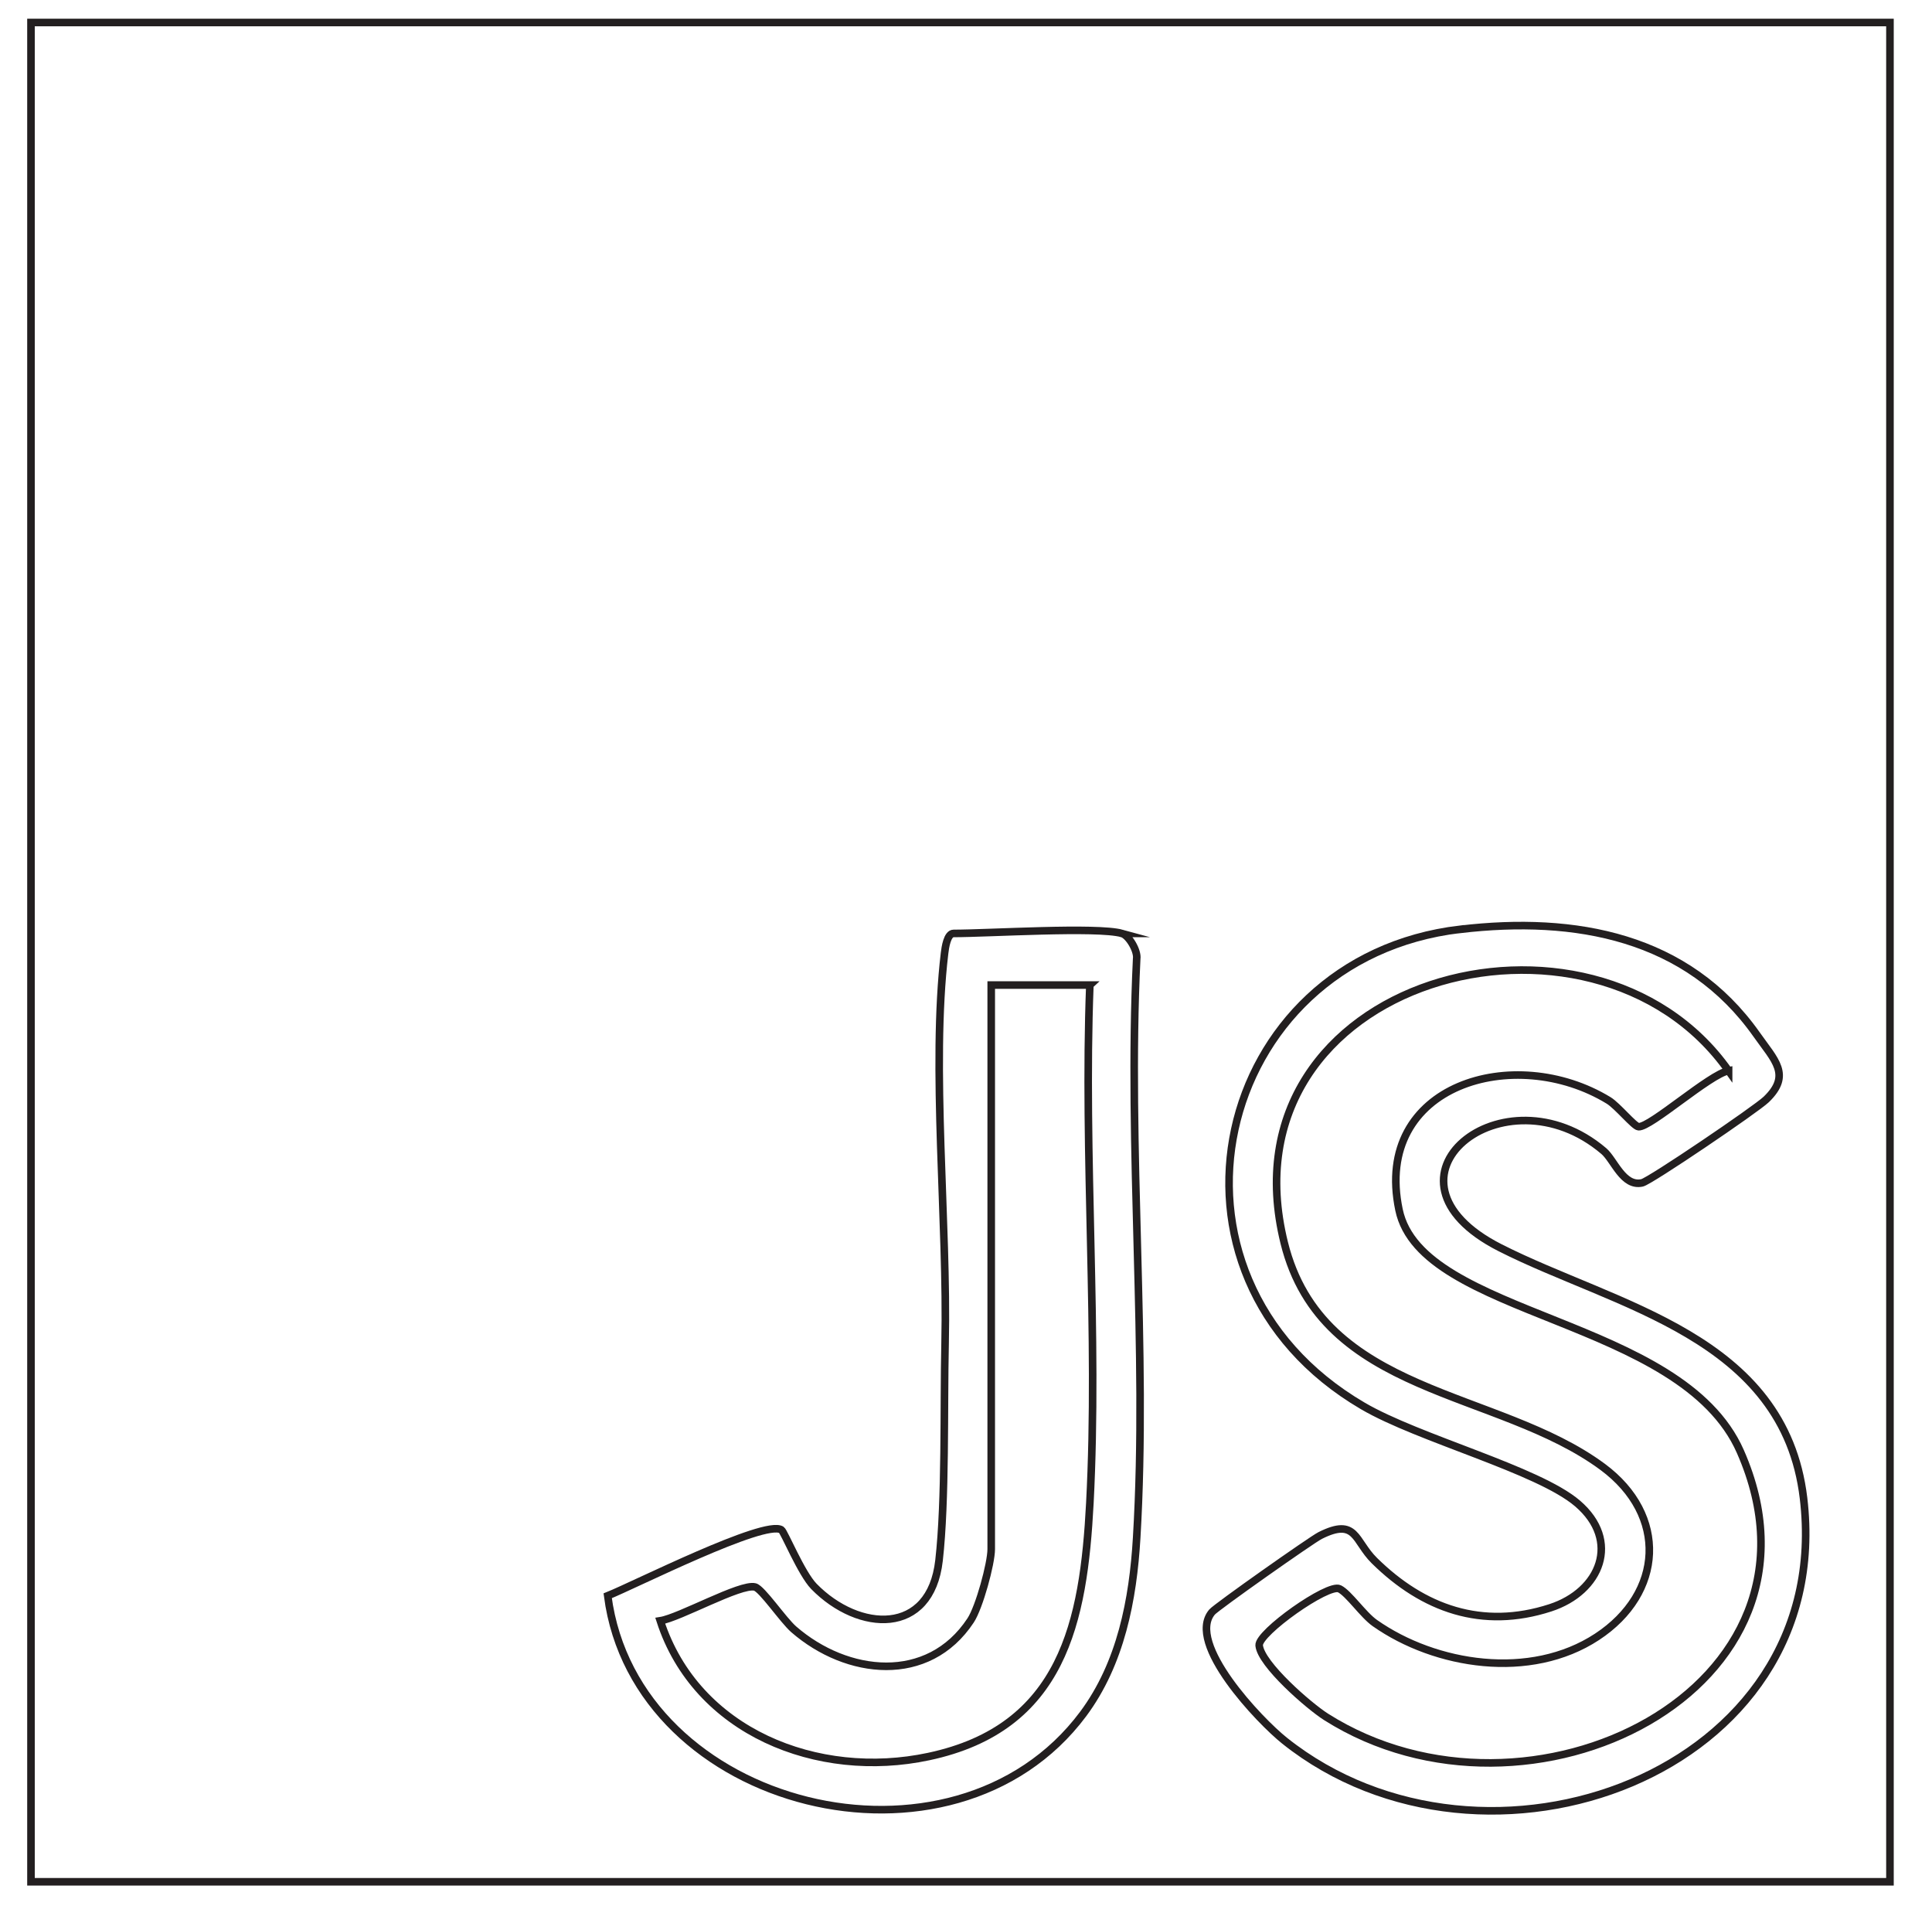
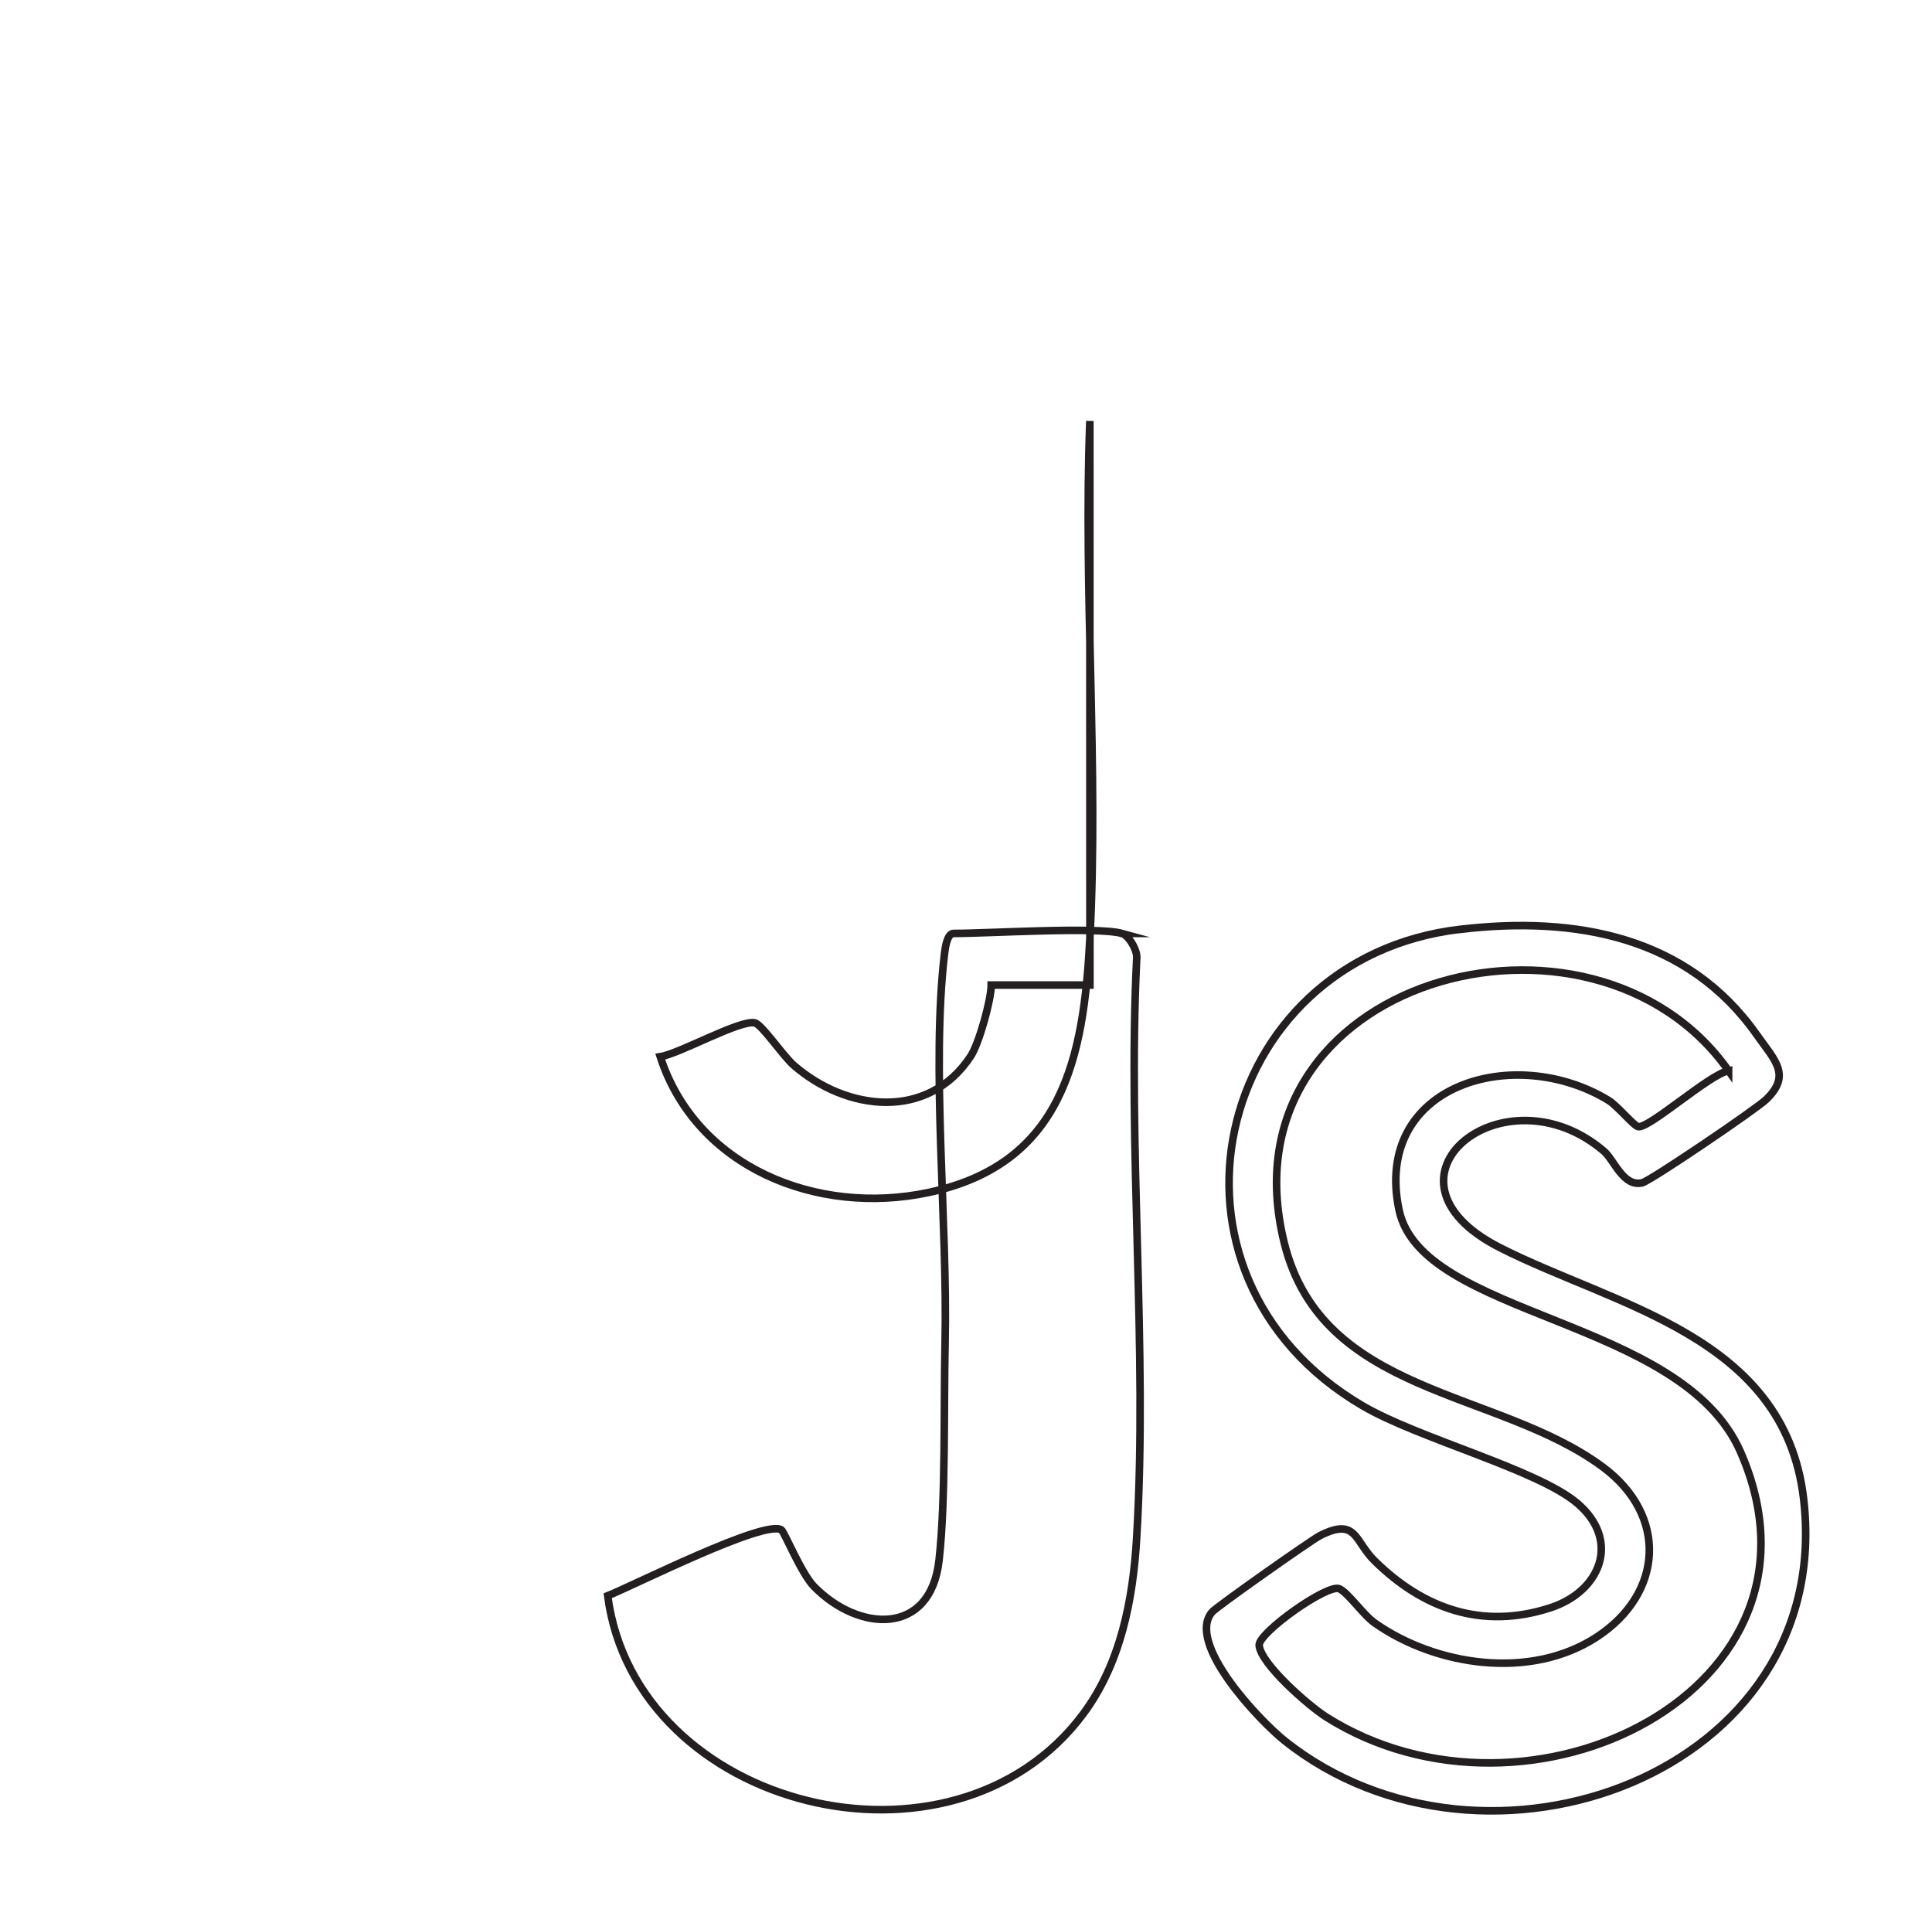
<svg xmlns="http://www.w3.org/2000/svg" id="Layer_11" data-name="Layer 11" viewBox="0 0 255.04 252.48">
  <defs>
    <style>
      .cls-1 {
        fill: none;
        stroke: #231f20;
        stroke-miterlimit: 10;
      }
    </style>
  </defs>
-   <rect class="cls-1" x="4.09" y="2.97" width="245.4" height="245.4" />
  <path class="cls-1" d="M192.77,122.66c15.19-1.79,29.99.93,39.13,13.9,2.37,3.37,4.62,5.31,1.26,8.55-1.35,1.3-15.33,10.78-16.39,11.01-2.51.55-3.68-3.02-5.05-4.19-13.21-11.25-31.65,3.64-13.7,12.75,15.28,7.75,37.5,11.65,40.06,33.05,4.35,36.45-42.11,53.07-68.5,32.02-3.28-2.61-13.06-12.86-9.58-16.98.56-.67,13.12-9.52,14.27-10.1,4.82-2.42,4.52.71,7.16,3.31,6.43,6.34,14.23,9.15,23.22,6.23,6.65-2.16,9.34-8.86,3.59-13.78-5.23-4.47-20.97-8.55-28.34-12.87-29.53-17.28-19.82-59.06,12.87-62.91ZM228.19,141.33c-17.97-25.52-67.33-12.32-58.66,22.71,5.01,20.23,28.14,19.28,42.05,29.58,8.58,6.36,8.04,16.64-.76,22.42s-21.34,3.8-29.33-1.82c-1.56-1.1-3.45-3.92-4.67-4.52-1.5-.74-10.75,5.81-10.6,7.47.23,2.49,6.58,8.01,8.84,9.44,26.73,16.92,68.47-3.69,54.68-35.03-7.8-17.72-42.09-17.67-45.06-31.9-3.46-16.56,15.27-22.01,27.67-14.44,1.18.72,3.37,3.43,3.95,3.47,1.57.11,9.41-6.94,11.89-7.39Z" />
-   <path class="cls-1" d="M148.1,123.2c.91.25,2.12,2.3,1.95,3.36-1.22,25.1,1.48,51.46,0,76.41-.48,8.14-2.09,16.58-7.07,23.26-17.15,23.01-59.06,12.65-62.76-15.61,3.49-1.39,20.7-10.09,22.93-8.7.37.23,2.63,5.76,4.3,7.47,5.92,6.05,15.38,6.56,16.51-3.43.9-7.93.61-20.25.8-28.69.35-15.84-1.86-36.44-.07-51.46.09-.76.35-2.61,1.19-2.61,4.68,0,18.92-.91,22.23,0ZM143.88,130.01h-13.03v74.45c0,1.9-1.58,7.68-2.72,9.41-5.6,8.49-16.33,7.28-23.35,1.18-1.42-1.24-4.18-5.35-5.12-5.59-1.9-.48-9.96,4.07-12.5,4.46,4.75,14.65,20.75,21.05,35.43,17.92,17.73-3.77,20.46-17.81,21.28-33.43,1.17-22.46-.86-45.84,0-68.39Z" />
+   <path class="cls-1" d="M148.1,123.2c.91.25,2.12,2.3,1.95,3.36-1.22,25.1,1.48,51.46,0,76.41-.48,8.14-2.09,16.58-7.07,23.26-17.15,23.01-59.06,12.65-62.76-15.61,3.49-1.39,20.7-10.09,22.93-8.7.37.23,2.63,5.76,4.3,7.47,5.92,6.05,15.38,6.56,16.51-3.43.9-7.93.61-20.25.8-28.69.35-15.84-1.86-36.44-.07-51.46.09-.76.35-2.61,1.19-2.61,4.68,0,18.92-.91,22.23,0ZM143.88,130.01h-13.03c0,1.9-1.58,7.68-2.72,9.41-5.6,8.49-16.33,7.28-23.35,1.18-1.42-1.24-4.18-5.35-5.12-5.59-1.9-.48-9.96,4.07-12.5,4.46,4.75,14.65,20.75,21.05,35.43,17.92,17.73-3.77,20.46-17.81,21.28-33.43,1.17-22.46-.86-45.84,0-68.39Z" />
</svg>